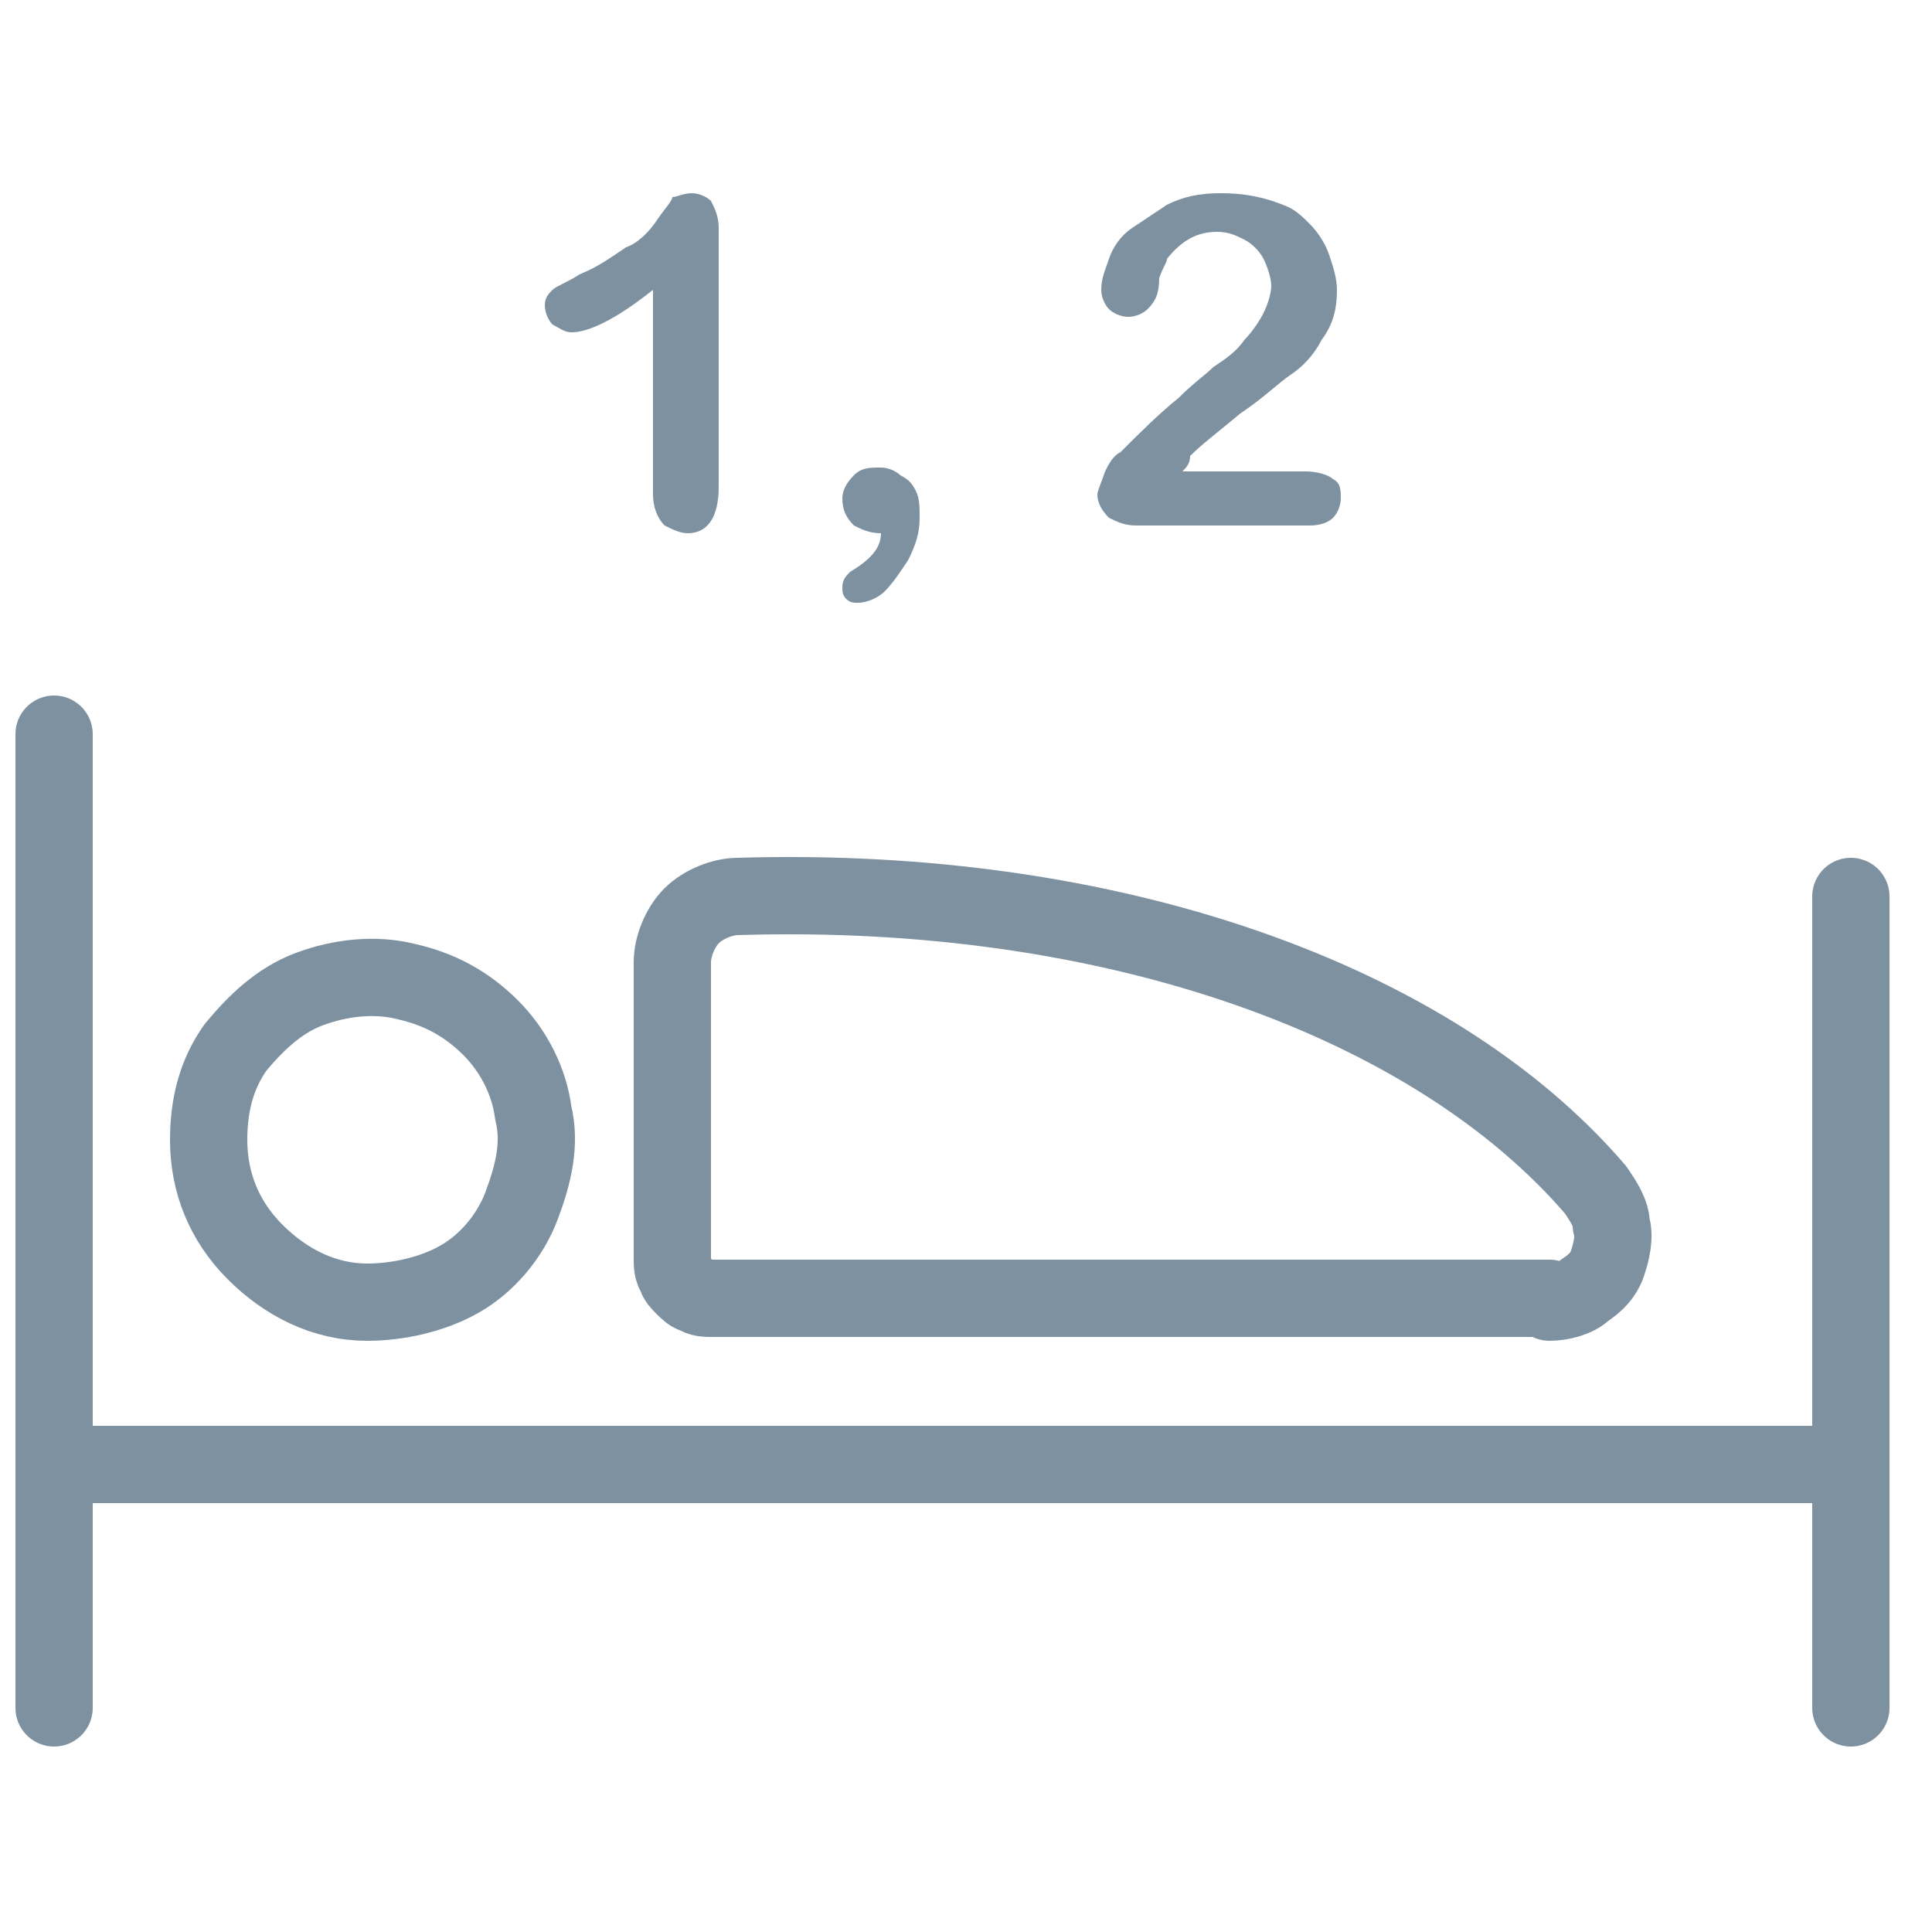
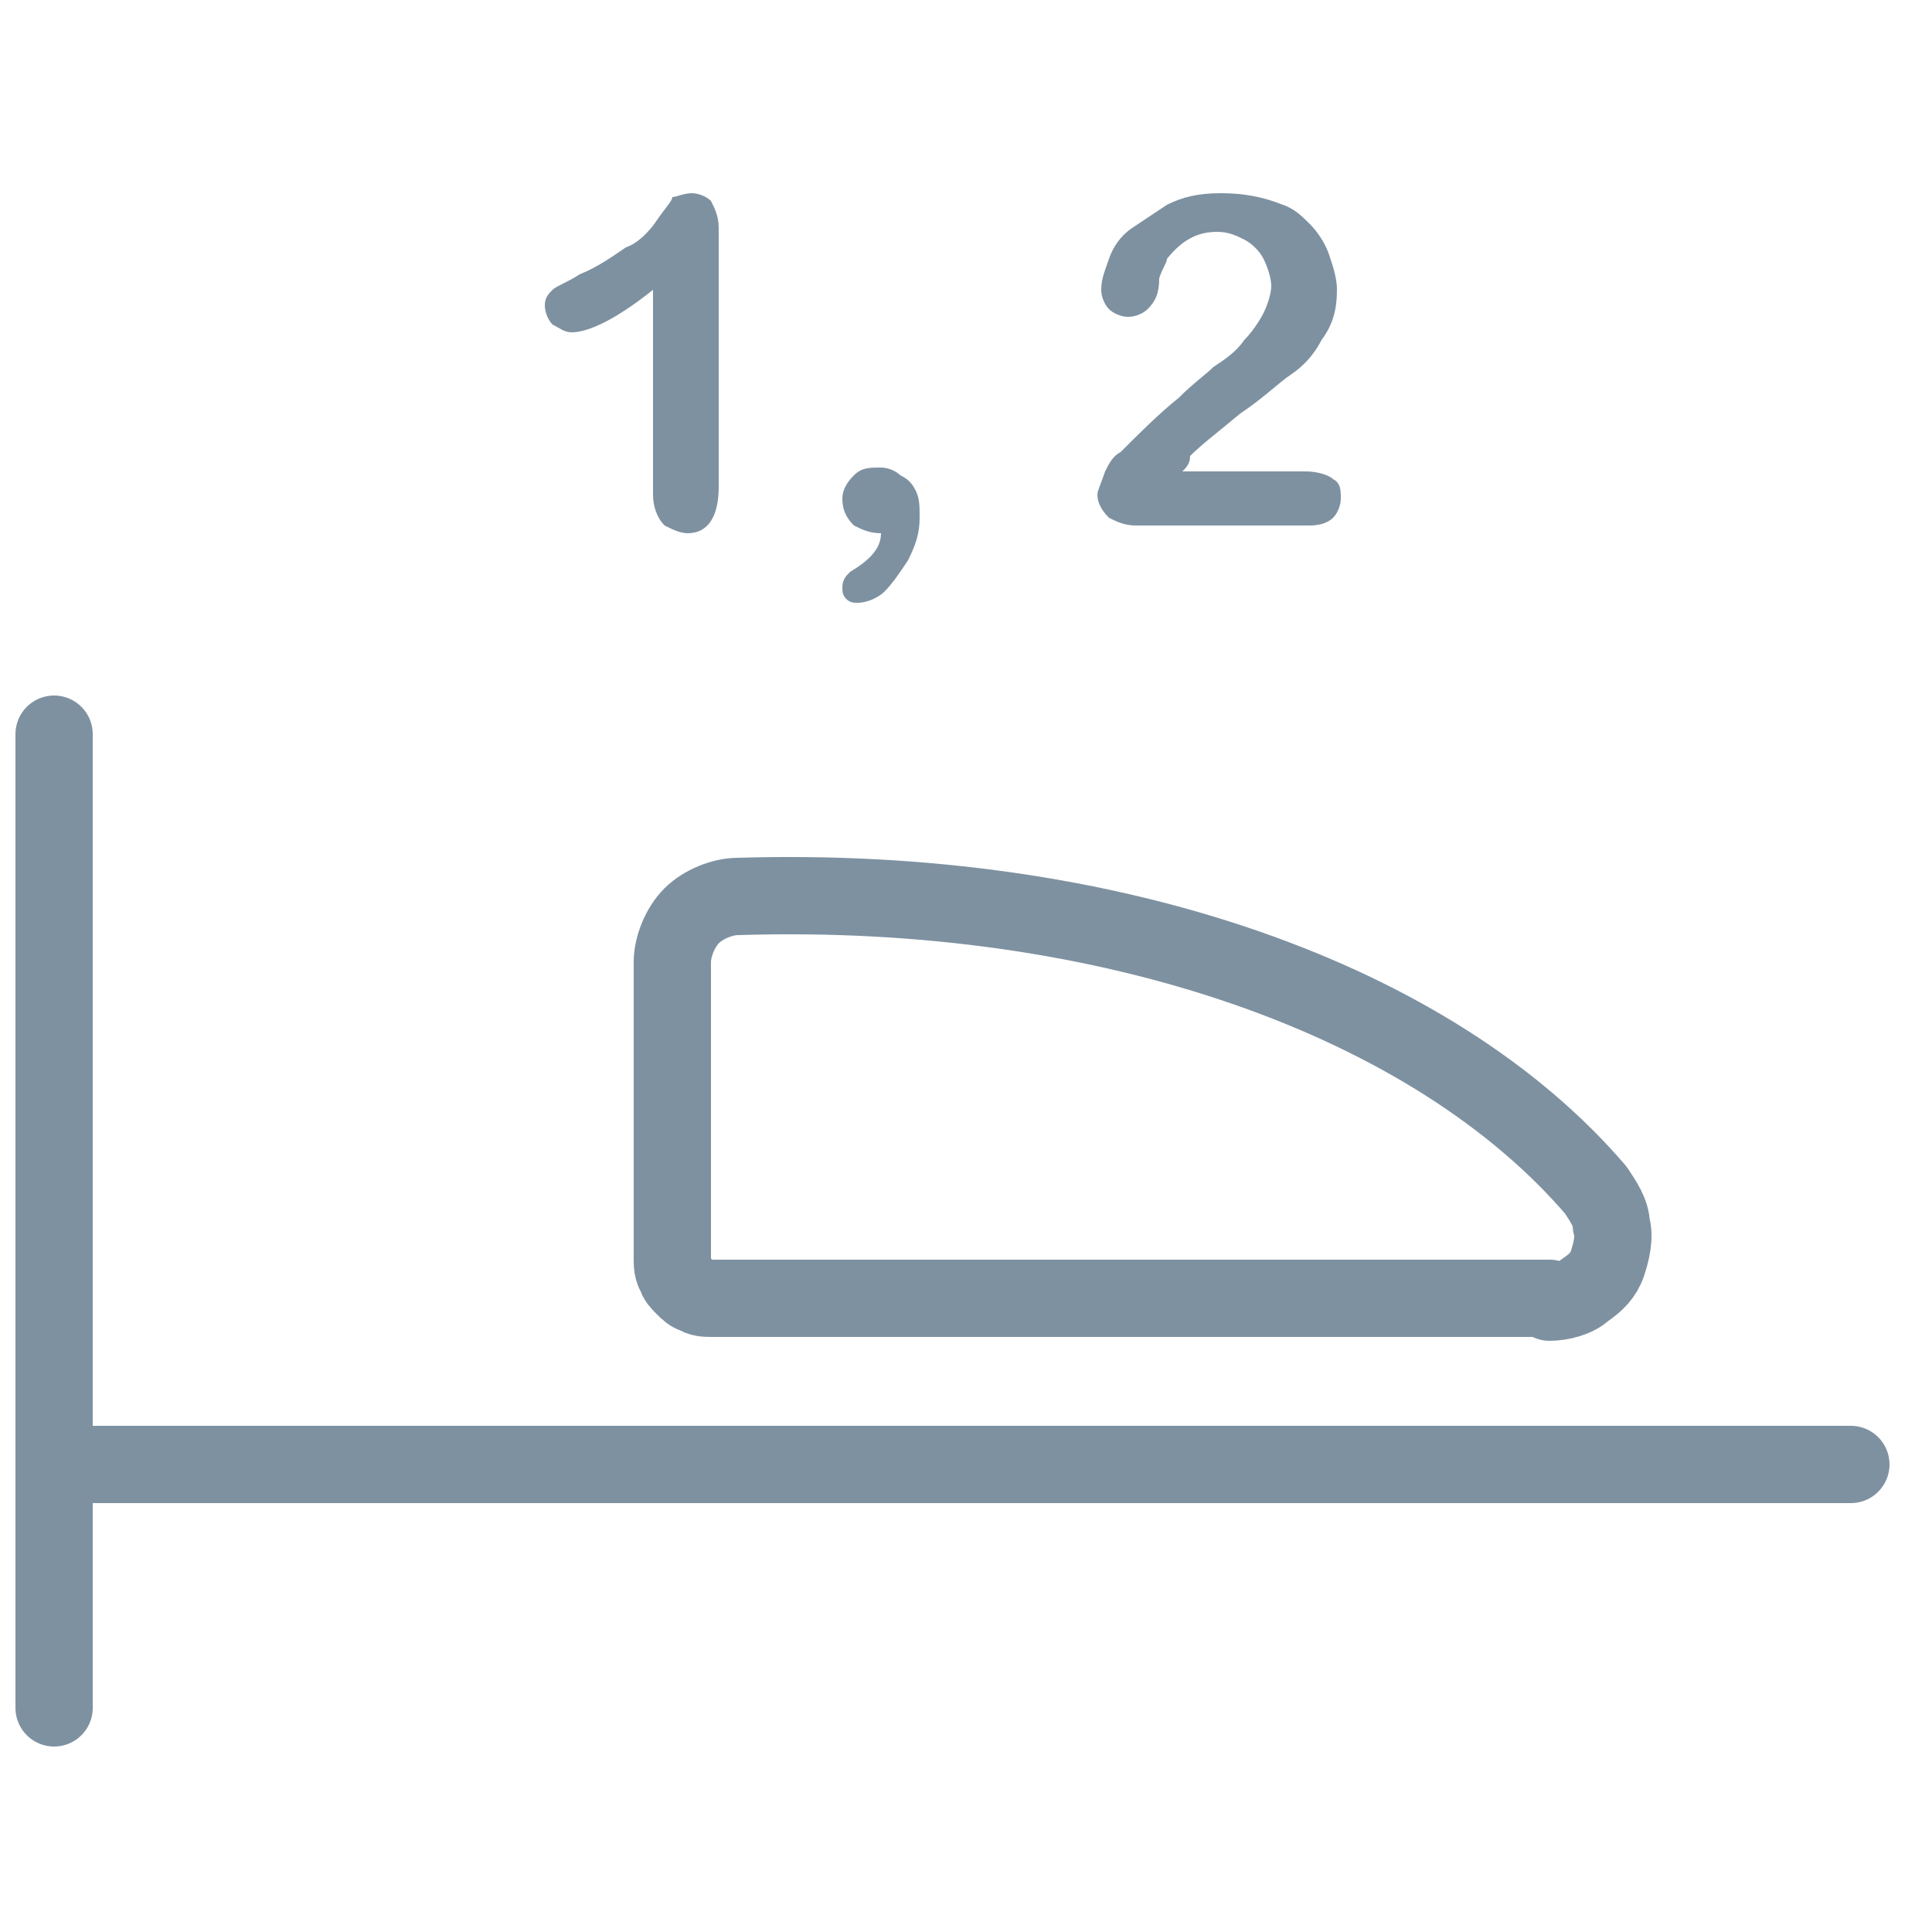
<svg xmlns="http://www.w3.org/2000/svg" version="1.1" id="Layer_1" x="0px" y="0px" viewBox="0 0 50 50" style="enable-background:new 0 0 50 50;" xml:space="preserve">
  <style type="text/css">
	.st0{fill:none;stroke:#7E91A1;stroke-width:2;stroke-linecap:round;stroke-linejoin:round;}
	.st1{fill:#7E91A1;}
</style>
  <path class="st0" d="M1.4,44.2V19" />
  <path class="st0" d="M1.4,37.9h46.5" />
-   <path class="st0" d="M9.5,33.7c0.8,0,1.7-0.2,2.4-0.6c0.7-0.4,1.3-1.1,1.6-1.9c0.3-0.8,0.5-1.6,0.3-2.4c-0.1-0.8-0.5-1.6-1.1-2.2  c-0.6-0.6-1.3-1-2.2-1.2c-0.8-0.2-1.7-0.1-2.5,0.2c-0.8,0.3-1.4,0.9-1.9,1.5c-0.5,0.7-0.7,1.5-0.7,2.4c0,1.1,0.4,2.1,1.2,2.9  C7.4,33.2,8.4,33.7,9.5,33.7z" />
  <path class="st0" d="M40.1,33.7c0.3,0,0.7-0.1,0.9-0.3c0.3-0.2,0.5-0.4,0.6-0.7c0.1-0.3,0.2-0.7,0.1-1c0-0.3-0.2-0.6-0.4-0.9  c-4.2-4.9-12.5-7.9-22.2-7.6c-0.4,0-0.9,0.2-1.2,0.5c-0.3,0.3-0.5,0.8-0.5,1.2v7.7c0,0.1,0,0.3,0.1,0.4c0,0.1,0.1,0.2,0.2,0.3  c0.1,0.1,0.2,0.2,0.3,0.2c0.1,0.1,0.3,0.1,0.4,0.1H40.1z" />
-   <path class="st0" d="M47.9,44.2v-21" />
  <path class="st1" d="M16.9,12.8V7.5c-1,0.8-1.7,1.1-2.1,1.1c-0.2,0-0.3-0.1-0.5-0.2c-0.1-0.1-0.2-0.3-0.2-0.5c0-0.2,0.1-0.3,0.2-0.4  c0.1-0.1,0.4-0.2,0.7-0.4c0.5-0.2,0.9-0.5,1.2-0.7C16.5,6.3,16.8,6,17,5.7c0.2-0.3,0.4-0.5,0.4-0.6C17.5,5.1,17.7,5,17.9,5  c0.2,0,0.4,0.1,0.5,0.2c0.1,0.2,0.2,0.4,0.2,0.7v6.7c0,0.8-0.3,1.2-0.8,1.2c-0.2,0-0.4-0.1-0.6-0.2C17,13.4,16.9,13.1,16.9,12.8z" />
  <path class="st1" d="M22.8,13.8c-0.3,0-0.5-0.1-0.7-0.2c-0.2-0.2-0.3-0.4-0.3-0.7c0-0.2,0.1-0.4,0.3-0.6c0.2-0.2,0.4-0.2,0.7-0.2  c0.2,0,0.4,0.1,0.5,0.2c0.2,0.1,0.3,0.2,0.4,0.4c0.1,0.2,0.1,0.4,0.1,0.7c0,0.4-0.1,0.7-0.3,1.1c-0.2,0.3-0.4,0.6-0.6,0.8  c-0.2,0.2-0.5,0.3-0.7,0.3c-0.1,0-0.2,0-0.3-0.1c-0.1-0.1-0.1-0.2-0.1-0.3c0-0.2,0.1-0.3,0.2-0.4C22.5,14.5,22.8,14.2,22.8,13.8z" />
  <path class="st1" d="M30.6,12.2h3.2c0.3,0,0.6,0.1,0.7,0.2c0.2,0.1,0.2,0.3,0.2,0.5c0,0.2-0.1,0.4-0.2,0.5c-0.1,0.1-0.3,0.2-0.6,0.2  h-4.5c-0.3,0-0.5-0.1-0.7-0.2c-0.2-0.2-0.3-0.4-0.3-0.6c0-0.1,0.1-0.3,0.2-0.6c0.1-0.2,0.2-0.4,0.4-0.5c0.5-0.5,1-1,1.5-1.4  c0.4-0.4,0.7-0.6,0.9-0.8c0.3-0.2,0.6-0.4,0.8-0.7c0.2-0.2,0.4-0.5,0.5-0.7c0.1-0.2,0.2-0.5,0.2-0.7c0-0.2-0.1-0.5-0.2-0.7  c-0.1-0.2-0.3-0.4-0.5-0.5c-0.2-0.1-0.4-0.2-0.7-0.2c-0.5,0-0.9,0.2-1.3,0.7c0,0.1-0.1,0.2-0.2,0.5C30,7.6,29.9,7.8,29.7,8  c-0.1,0.1-0.3,0.2-0.5,0.2c-0.2,0-0.4-0.1-0.5-0.2c-0.1-0.1-0.2-0.3-0.2-0.5c0-0.3,0.1-0.5,0.2-0.8c0.1-0.3,0.3-0.6,0.6-0.8  c0.3-0.2,0.6-0.4,0.9-0.6C30.6,5.1,31,5,31.6,5c0.6,0,1.1,0.1,1.6,0.3c0.3,0.1,0.5,0.3,0.7,0.5c0.2,0.2,0.4,0.5,0.5,0.8  c0.1,0.3,0.2,0.6,0.2,0.9c0,0.5-0.1,0.9-0.4,1.3c-0.2,0.4-0.5,0.7-0.8,0.9c-0.3,0.2-0.7,0.6-1.3,1c-0.6,0.5-1,0.8-1.3,1.1  C30.8,12,30.7,12.1,30.6,12.2z" />
</svg>